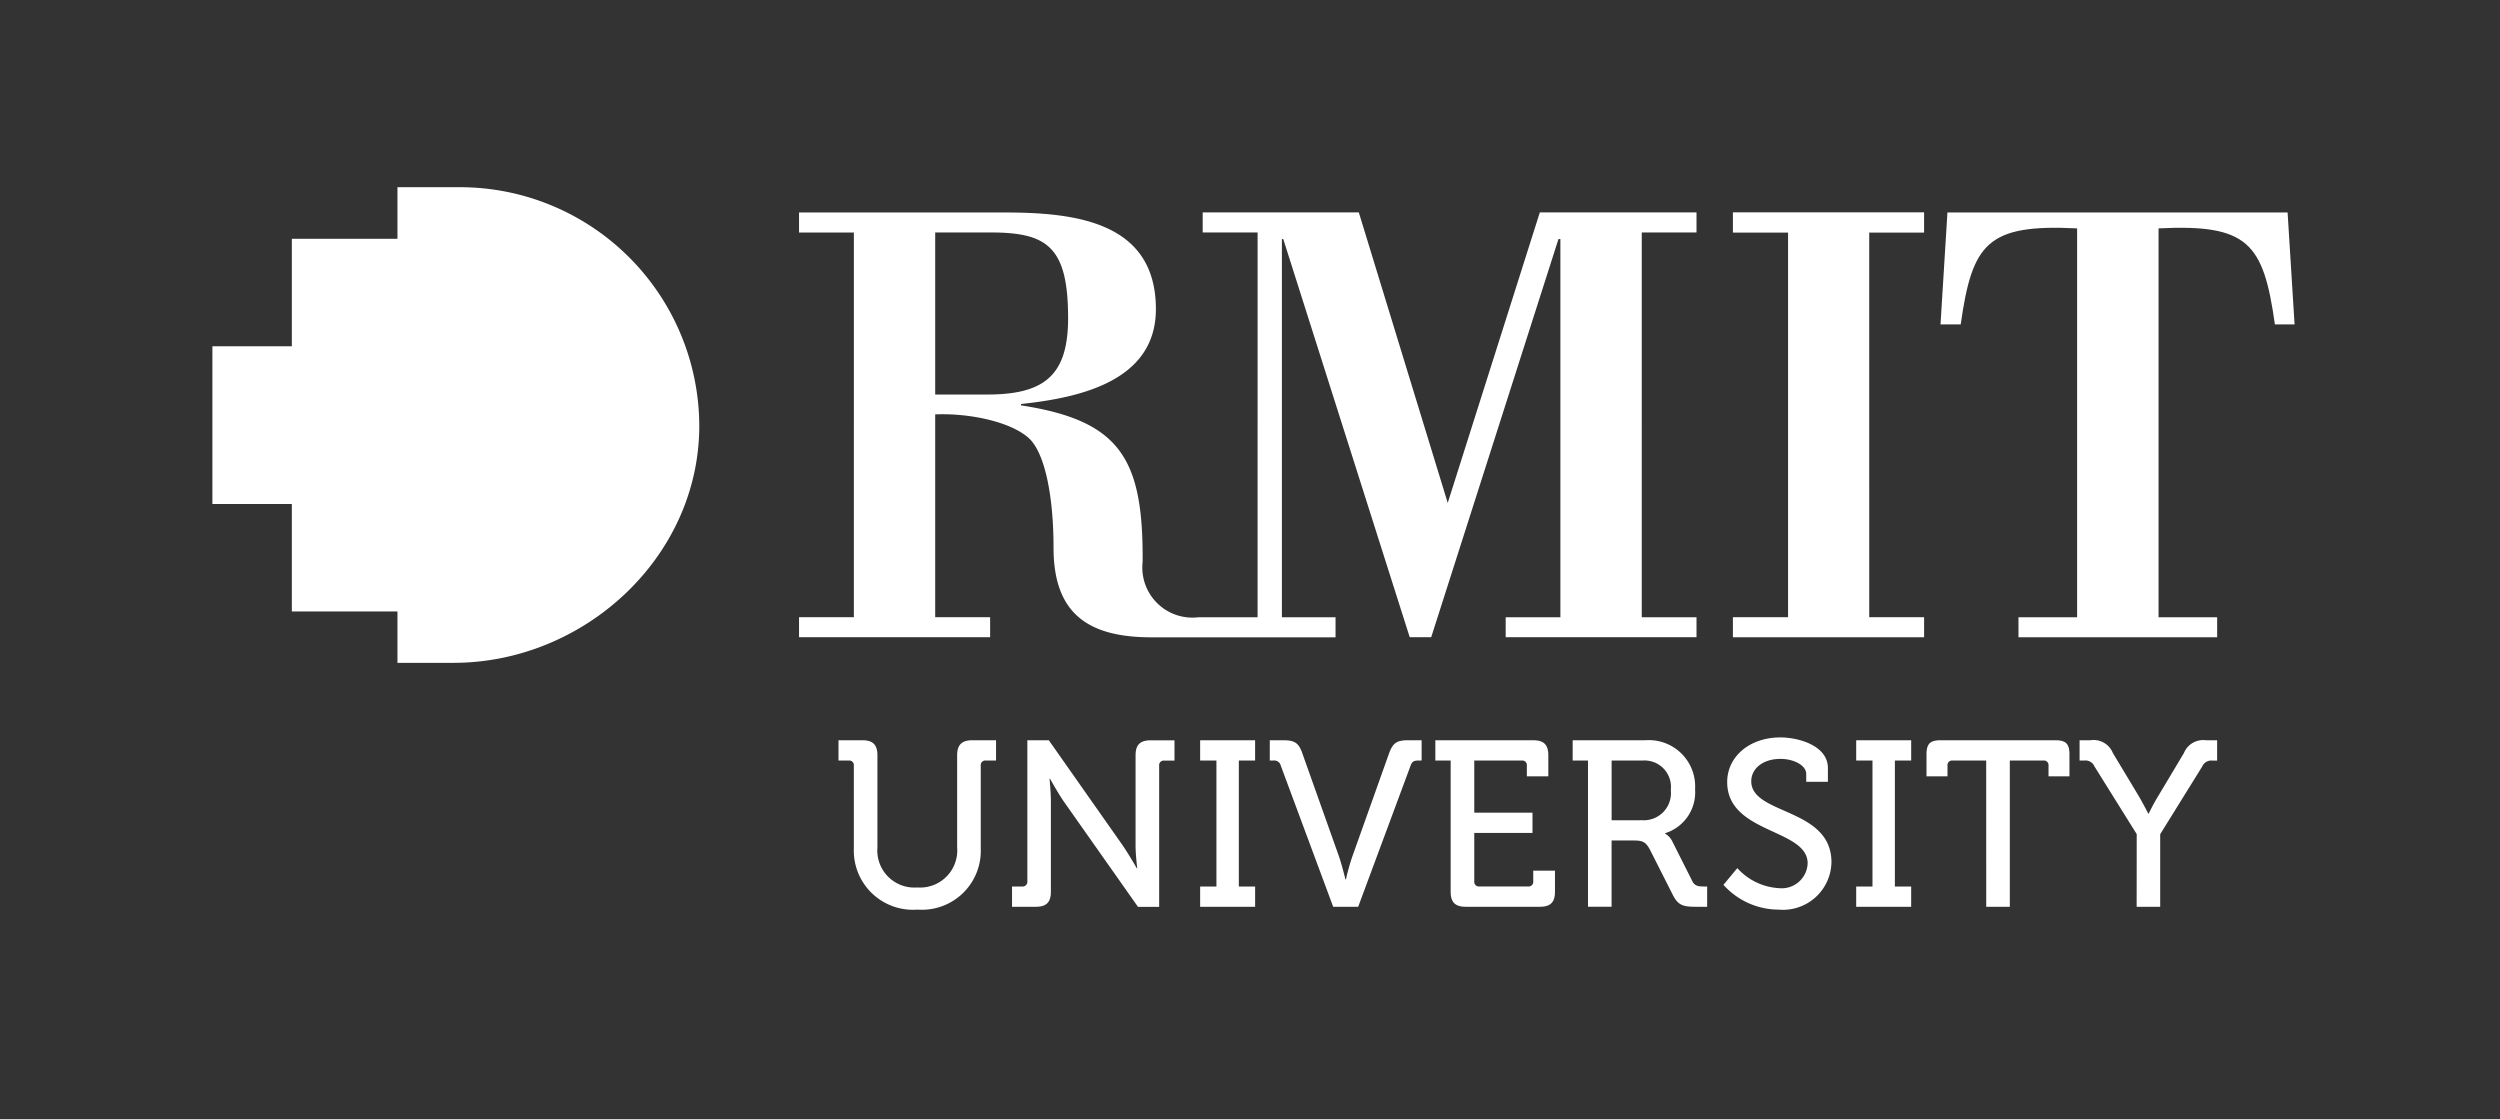
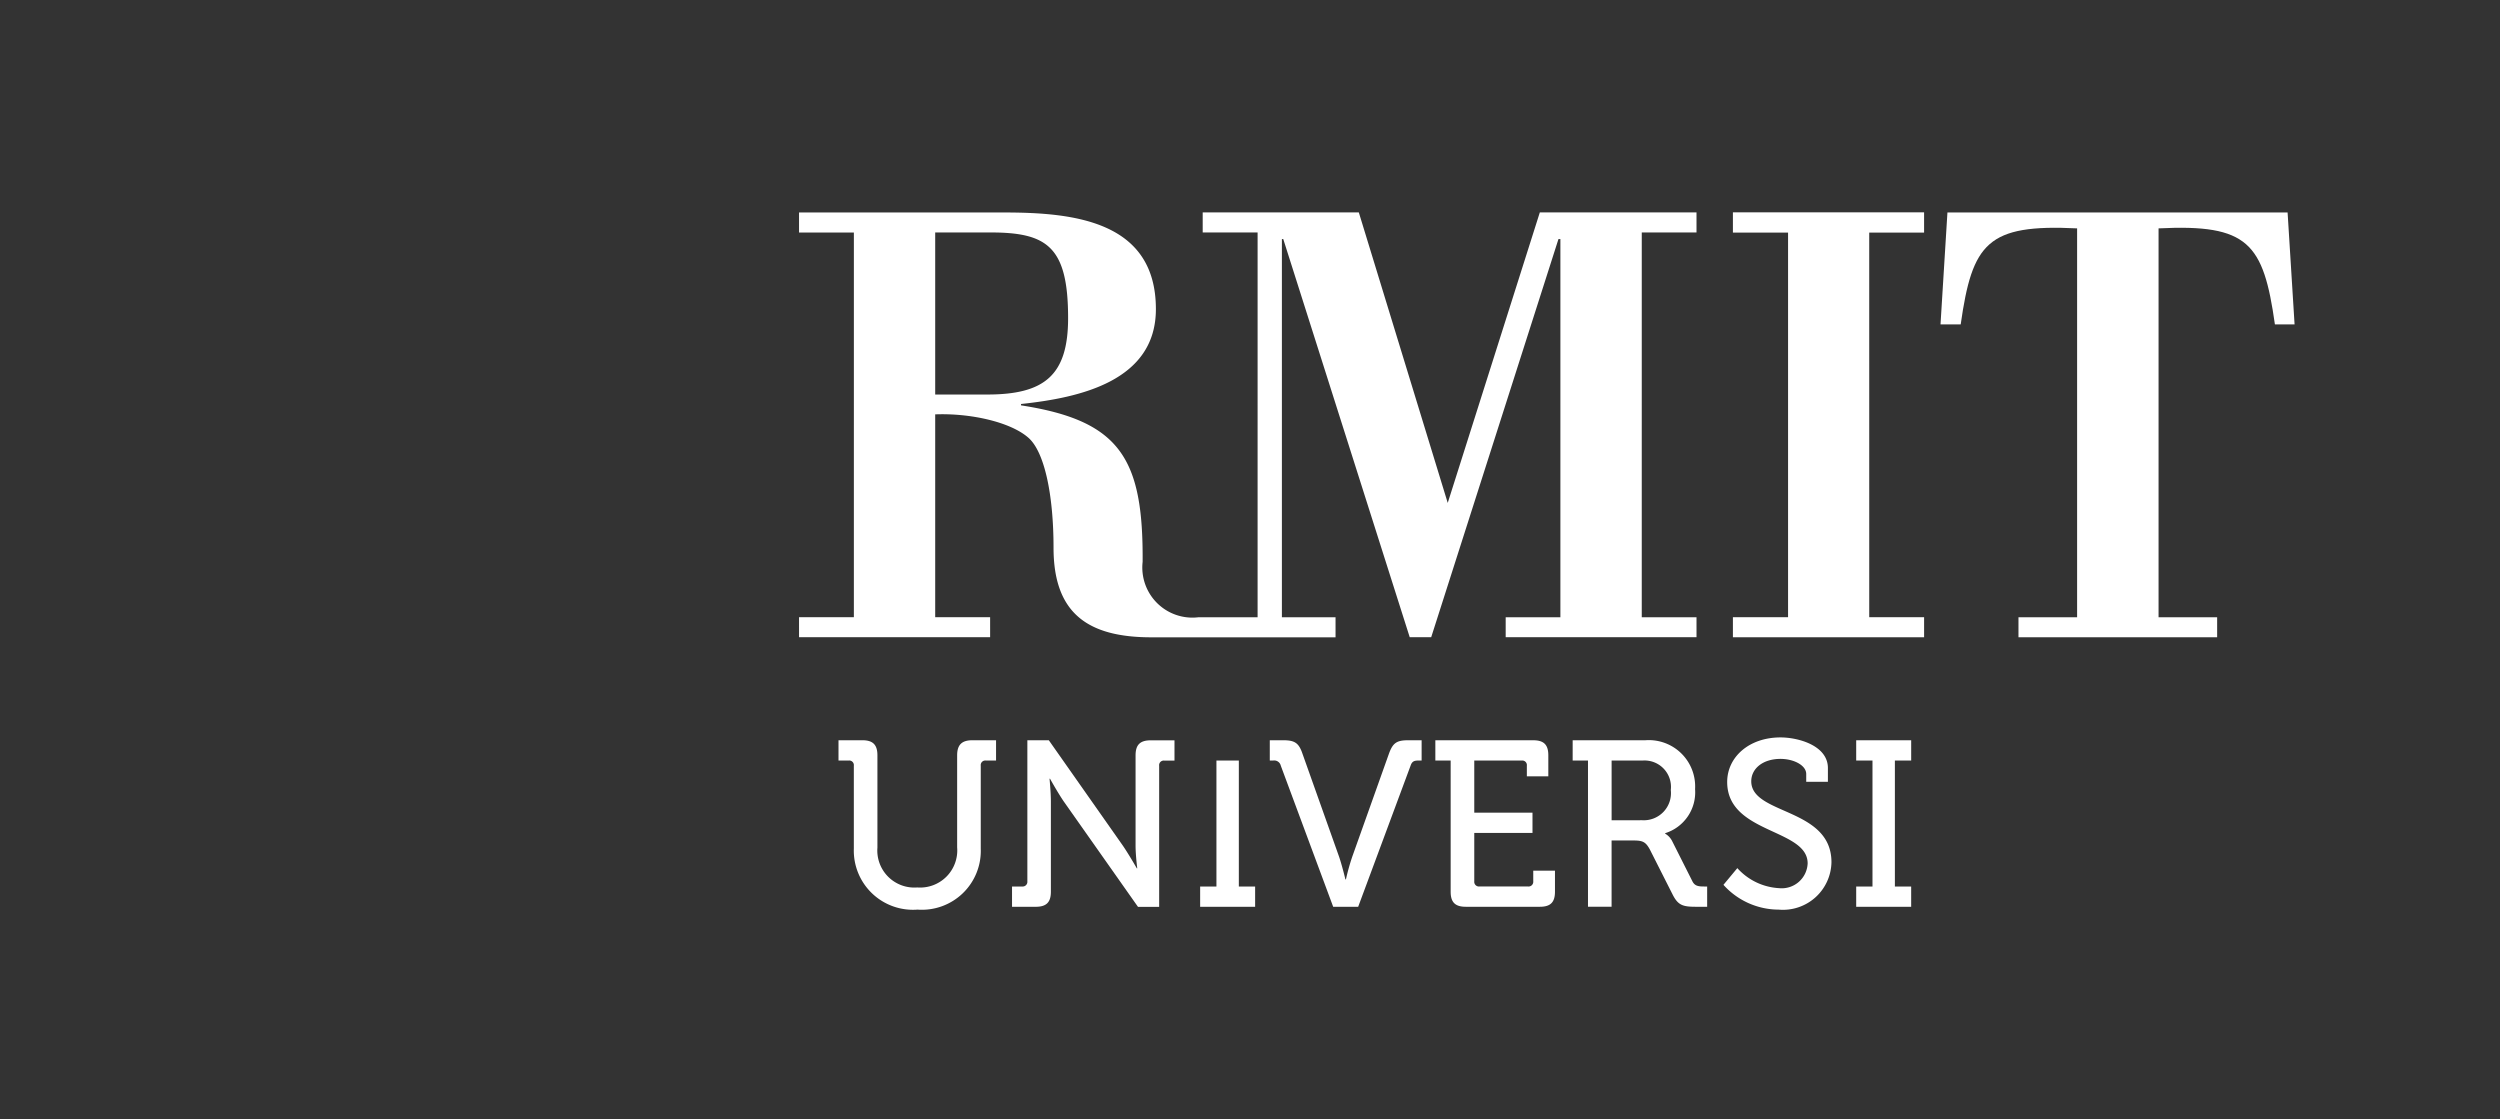
<svg xmlns="http://www.w3.org/2000/svg" width="184.159" height="82.442" viewBox="0 0 184.159 82.442">
  <rect x="0" y="0" width="184.159" height="82.442" fill="#333333" stroke="none" />
  <defs>
    <clipPath id="clip-path">
      <path id="path5114" d="M4280.189-487.731h184.159v-82.442H4280.189v82.442Z" transform="translate(-4280.189 570.173)" fill="#fff" />
    </clipPath>
  </defs>
  <g id="rmit-white-logo" transform="translate(118.523 -279.962)">
    <g id="g5781" transform="translate(-118.523 279.962)">
      <g id="g5104" transform="translate(127.651 15.646)">
        <path id="path5106" d="M-47.958-7.108h4.041V-8.6H-58v1.489h4.063V21.22H-58V22.7h14.084V21.22h-4.041Z" transform="translate(58.001 8.597)" fill="#fff" />
      </g>
      <g id="g5108" transform="translate(0 0)">
        <g id="g5110" clip-path="url(#clip-path)">
          <g id="g5116" transform="translate(142.945 15.646)">
            <path id="path5118" d="M-97.314-149.434V-150.9h-4.316v-28.649c6.6-.329,7.724,1.083,8.57,7.071h1.449l-.514-8.244h-25.057l-.51,8.244h1.487c.852-5.988,1.966-7.4,8.575-7.071V-150.9h-4.319v1.469h14.636" transform="translate(117.692 180.726)" fill="#fff" />
          </g>
          <g id="g5120" transform="translate(58.857 15.646)">
            <path id="path5122" d="M-315.719-7.055V-8.533h-11.542l-6.784,21.4-6.55-21.4h-11.5v1.477h4.044V21.292l-4.369,0a3.69,3.69,0,0,1-4.1-4.076c.056-7.629-1.648-10.405-8.958-11.535v-.1c4.361-.461,9.935-1.7,9.935-6.988,0-6.508-6.075-7.12-11.2-7.12h-15.087v1.477h4.039V21.287h-4.039V22.76h14.076V21.287H-371.8V6.345c2.6-.1,5.52.56,6.84,1.7,1.22,1.034,1.877,4.246,1.877,8.123,0,4.785,2.47,6.6,7.209,6.6h13.565V21.292h-3.952V-6.57h.1l9.316,29.33h1.582l9.375-29.33h.142V21.292h-4.03V22.76h14.057V21.292h-4.033V-7.055ZM-371.8,4.883V-7.055h4.076c4.173,0,5.714,1.048,5.714,6.31,0,4.2-1.73,5.628-5.949,5.628H-371.8" transform="translate(381.833 8.533)" fill="#fff" />
          </g>
          <g id="g5124" transform="translate(15.646 13.79)">
-             <path id="path5126" d="M-87.411,0h-4.672V3.8h-7.78v7.915h-5.852V23.335h5.852v7.917h7.78v3.785h4.119c9.625,0,18.115-7.769,18.115-17.474A17.638,17.638,0,0,0-87.411,0" transform="translate(105.715)" fill="#fff" />
-           </g>
+             </g>
          <g id="g5128" transform="translate(61.767 54.529)">
            <path id="path5130" d="M-5.392-8.961a.34.34,0,0,0-.382-.382h-.747v-1.495h1.754c.782,0,1.113.331,1.113,1.113v6.794A2.729,2.729,0,0,0-.718.006,2.736,2.736,0,0,0,2.219-2.948V-9.725c0-.782.347-1.113,1.128-1.113H5.085v1.495H4.338a.338.338,0,0,0-.38.382v6.1A4.34,4.34,0,0,1-.7,1.638a4.358,4.358,0,0,1-4.691-4.5Z" transform="translate(6.521 10.838)" fill="#fff" />
          </g>
          <g id="g5132" transform="translate(74.55 54.53)">
            <path id="path5134" d="M0-51.444H.746a.348.348,0,0,0,.383-.382V-62.217H2.71L8.166-54.45c.452.66,1.026,1.668,1.026,1.668h.033S9.1-53.755,9.1-54.45V-61.1c0-.782.329-1.113,1.129-1.113h1.738v1.495h-.747a.339.339,0,0,0-.382.382v10.391H9.278L3.806-57.715c-.452-.663-1.008-1.67-1.008-1.67H2.762s.1.991.1,1.67v6.652c0,.782-.332,1.113-1.113,1.113H0Z" transform="translate(0 62.217)" fill="#fff" />
          </g>
          <g id="g5136" transform="translate(88.407 54.53)">
-             <path id="path5138" d="M0-51.444H1.2v-9.278H0v-1.495H4.049v1.495H2.85v9.278h1.2v1.495H0Z" transform="translate(0 62.217)" fill="#fff" />
+             <path id="path5138" d="M0-51.444H1.2v-9.278H0v-1.495v1.495H2.85v9.278h1.2v1.495H0Z" transform="translate(0 62.217)" fill="#fff" />
          </g>
          <g id="g5140" transform="translate(93.534 54.529)">
            <path id="path5142" d="M-3.888-8.961a.5.5,0,0,0-.571-.382H-4.7v-1.495h.972c.868,0,1.166.192,1.442,1.008L.4-2.271c.227.66.471,1.684.471,1.684H.91a15.765,15.765,0,0,1,.469-1.684L4.071-9.83c.294-.816.573-1.008,1.441-1.008h.973v1.495H6.244c-.315,0-.469.068-.574.382L1.811,1.43H-.03Z" transform="translate(4.703 10.838)" fill="#fff" />
          </g>
          <g id="g5144" transform="translate(105.733 54.531)">
            <path id="path5146" d="M-5.384-7.131H-6.512V-8.624H.7c.781,0,1.11.329,1.11,1.112v1.546H.228v-.782a.339.339,0,0,0-.382-.382H-3.645V-3.29H.644V-1.8H-3.645V1.765a.347.347,0,0,0,.382.382H.315A.349.349,0,0,0,.7,1.765V.983H2.3V2.528c0,.784-.329,1.113-1.112,1.113H-4.271c-.782,0-1.113-.329-1.113-1.113Z" transform="translate(6.512 8.624)" fill="#fff" />
          </g>
          <g id="g5148" transform="translate(115.85 54.53)">
            <path id="path5150" d="M-24.484-28.129a2,2,0,0,0,2.1-2.225,1.947,1.947,0,0,0-2.067-2.172h-2.293v4.4Zm-4-4.4h-1.129V-34.02h5.351a3.412,3.412,0,0,1,3.667,3.6A3.151,3.151,0,0,1-22.8-27.175v.035a1.313,1.313,0,0,1,.52.557l1.479,2.936c.175.366.452.4.868.4h.227v1.493h-.854c-.954,0-1.3-.121-1.7-.921l-1.668-3.3c-.313-.574-.541-.662-1.218-.662h-1.6v4.882h-1.738Z" transform="translate(29.611 34.02)" fill="#fff" />
          </g>
          <g id="g5152" transform="translate(126.954 54.321)">
            <path id="path5154" d="M-4.891-45.968a4.462,4.462,0,0,0,3.074,1.477A1.912,1.912,0,0,0,.289-46.317c0-2.572-5.927-2.172-5.927-5.994,0-1.842,1.616-3.284,3.928-3.284,1.3,0,3.491.592,3.491,2.258v1.01H.184V-52.9c0-.644-.921-1.113-1.894-1.113-1.322,0-2.155.73-2.155,1.651,0,2.486,5.908,1.929,5.908,5.959A3.571,3.571,0,0,1-1.848-42.91a5.48,5.48,0,0,1-4.066-1.826Z" transform="translate(5.915 55.595)" fill="#fff" />
          </g>
          <g id="g5156" transform="translate(136.734 54.53)">
            <path id="path5158" d="M0-51.444H1.2v-9.278H0v-1.495H4.051v1.495H2.85v9.278h1.2v1.495H0Z" transform="translate(0 62.217)" fill="#fff" />
          </g>
          <g id="g5160" transform="translate(141.915 54.531)">
-             <path id="path5162" d="M-20.991-7.131h-2.468a.339.339,0,0,0-.382.382v.782h-1.546V-7.583c0-.781.259-1.042,1.042-1.042H-15.9c.779,0,1.042.261,1.042,1.042v1.616H-16.4v-.782a.34.34,0,0,0-.383-.382h-2.468V3.642h-1.737Z" transform="translate(25.386 8.624)" fill="#fff" />
-           </g>
+             </g>
          <g id="g5164" transform="translate(153.192 54.529)">
-             <path id="path5166" d="M-20.087-33.028-23.2-38.015a.717.717,0,0,0-.749-.434h-.347v-1.495h.8a1.529,1.529,0,0,1,1.652.94l1.859,3.093c.4.676.747,1.372.747,1.372h.035s.329-.7.746-1.372L-16.611-39a1.533,1.533,0,0,1,1.648-.94h.8v1.495H-14.5a.735.735,0,0,0-.762.434l-3.095,4.987v5.351h-1.735Z" transform="translate(24.293 39.944)" fill="#fff" />
-           </g>
+             </g>
        </g>
      </g>
    </g>
  </g>
</svg>